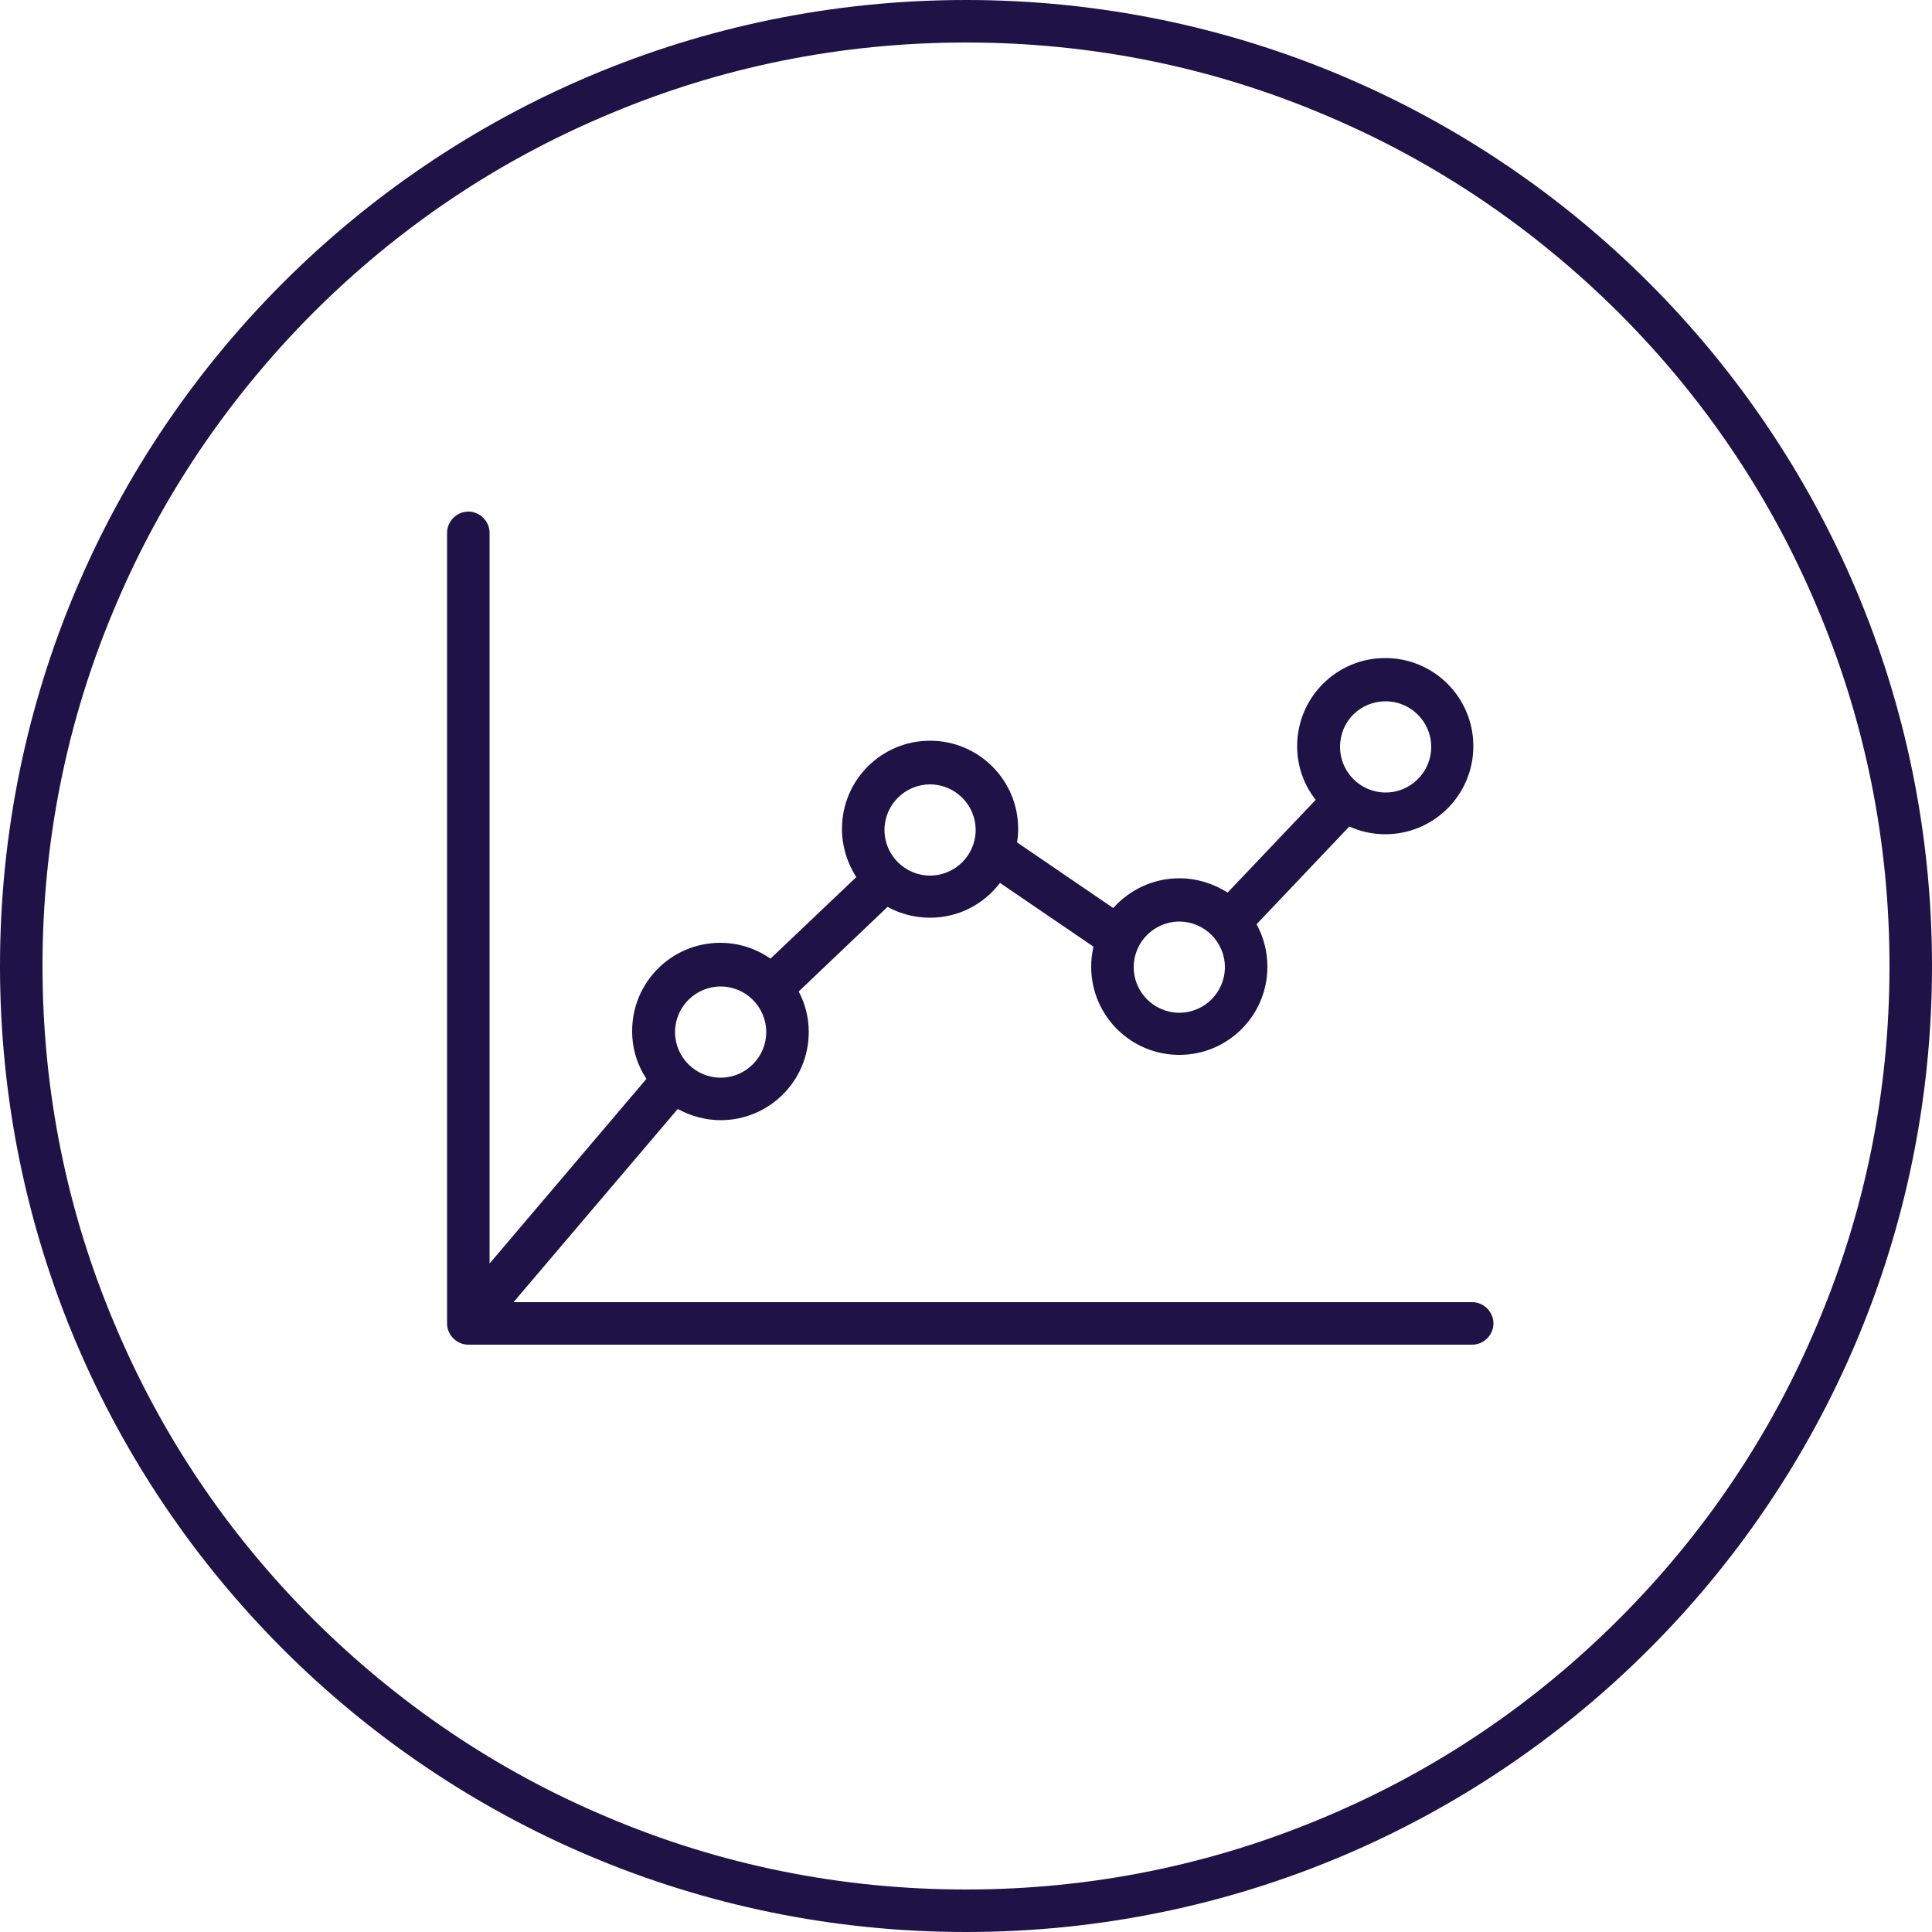
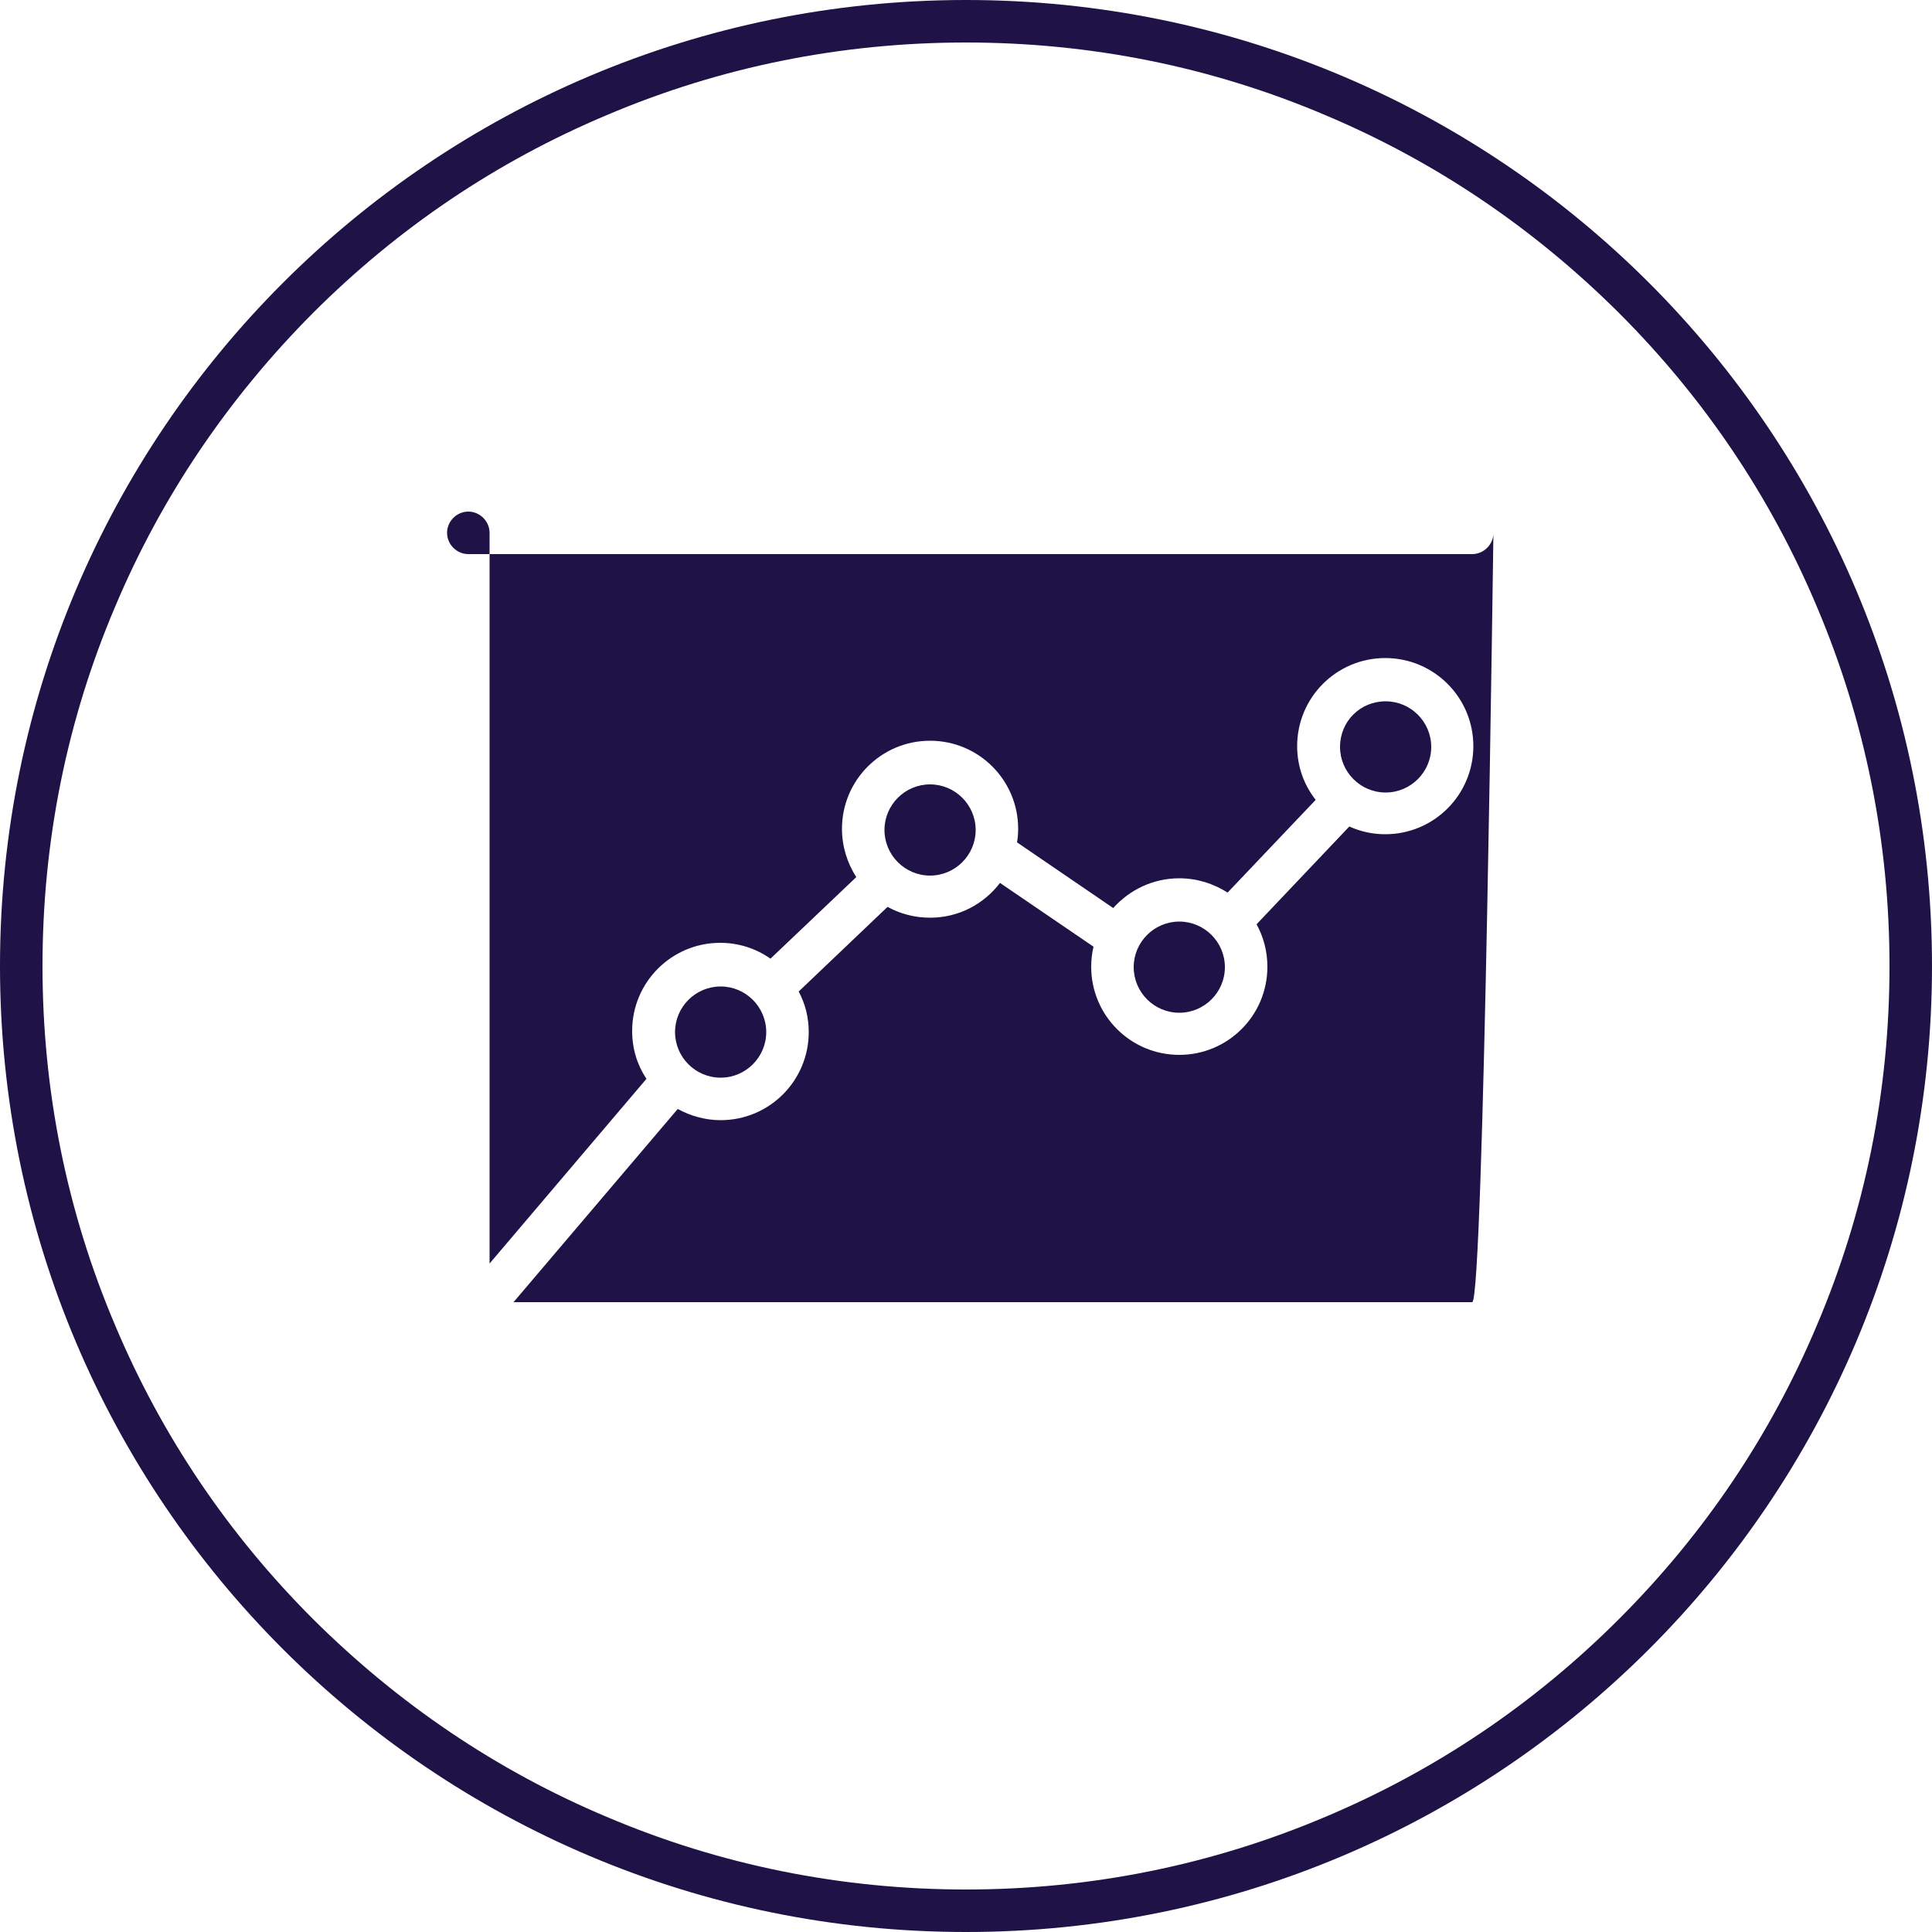
<svg xmlns="http://www.w3.org/2000/svg" version="1.1" id="Layer_1" x="0px" y="0px" viewBox="0 0 500 500" style="enable-background:new 0 0 500 500;" xml:space="preserve">
  <style type="text/css">
	.st0{fill:#1E1246;}
</style>
  <g>
    <g>
-       <path class="st0" d="M381,337H132.9l42.5-50c3.3,1.8,7.1,2.9,11.1,2.9c12.6,0,22.8-10.2,22.8-22.8c0-3.8-0.9-7.3-2.6-10.5l23-21.9    c3.3,1.8,7,2.8,11,2.8c7.4,0,13.9-3.5,18.1-9l24.2,16.5c-0.4,1.7-0.6,3.4-0.6,5.2c0,12.6,10.2,22.8,22.8,22.8    c12.6,0,22.8-10.2,22.8-22.8c0-4-1-7.7-2.8-11l24-25.3c2.9,1.3,6,2,9.3,2c12.6,0,22.8-10.2,22.8-22.8c0-12.6-10.2-22.8-22.8-22.8    c-12.6,0-22.8,10.2-22.8,22.8c0,5.3,1.8,10.1,4.8,13.9l-22.8,24c-3.6-2.3-7.9-3.7-12.5-3.7c-6.8,0-12.9,3-17.1,7.7l-24.9-17    c0.2-1.1,0.3-2.3,0.3-3.5c0-12.6-10.2-22.8-22.8-22.8s-22.8,10.2-22.8,22.8c0,4.6,1.4,8.9,3.7,12.5l-22.2,21.1    c-3.7-2.6-8.2-4.1-13-4.1c-12.6,0-22.8,10.2-22.8,22.8c0,4.6,1.3,8.8,3.7,12.4l-40.6,47.8V137.9c0-3-2.5-5.5-5.5-5.5    s-5.5,2.5-5.5,5.5v204.6c0,3,2.5,5.5,5.5,5.5H381c3,0,5.5-2.5,5.5-5.5S384,337,381,337z M358.6,181.5c6.5,0,11.8,5.3,11.8,11.8    c0,6.5-5.3,11.8-11.8,11.8c-6.5,0-11.8-5.3-11.8-11.8C346.8,186.7,352,181.5,358.6,181.5z M305.2,238.5c6.5,0,11.8,5.3,11.8,11.8    s-5.3,11.8-11.8,11.8c-6.5,0-11.8-5.3-11.8-11.8S298.7,238.5,305.2,238.5z M240.7,203c6.5,0,11.8,5.3,11.8,11.8    c0,6.5-5.3,11.8-11.8,11.8s-11.8-5.3-11.8-11.8C228.9,208.3,234.2,203,240.7,203z M186.5,255.3c6.5,0,11.8,5.3,11.8,11.8    s-5.3,11.8-11.8,11.8s-11.8-5.3-11.8-11.8S180,255.3,186.5,255.3z M250,0C111.9,0,0,111.9,0,250s111.9,250,250,250    s250-111.9,250-250S388.1,0,250,0z M419,419c-22,22-47.5,39.2-76,51.2c-29.5,12.5-60.8,18.8-93,18.8s-63.6-6.3-93-18.8    c-28.5-12-54-29.3-76-51.2c-22-22-39.2-47.5-51.2-76C17.3,313.6,11,282.3,11,250c0-32.3,6.3-63.6,18.8-93c12-28.5,29.3-54,51.2-76    c22-22,47.5-39.2,76-51.2C186.4,17.3,217.7,11,250,11s63.6,6.3,93,18.8c28.5,12,54,29.3,76,51.2c22,22,39.2,47.5,51.2,76    c12.5,29.5,18.8,60.8,18.8,93c0,32.3-6.3,63.6-18.8,93C458.2,371.5,441,397,419,419z" />
+       <path class="st0" d="M381,337H132.9l42.5-50c3.3,1.8,7.1,2.9,11.1,2.9c12.6,0,22.8-10.2,22.8-22.8c0-3.8-0.9-7.3-2.6-10.5l23-21.9    c3.3,1.8,7,2.8,11,2.8c7.4,0,13.9-3.5,18.1-9l24.2,16.5c-0.4,1.7-0.6,3.4-0.6,5.2c0,12.6,10.2,22.8,22.8,22.8    c12.6,0,22.8-10.2,22.8-22.8c0-4-1-7.7-2.8-11l24-25.3c2.9,1.3,6,2,9.3,2c12.6,0,22.8-10.2,22.8-22.8c0-12.6-10.2-22.8-22.8-22.8    c-12.6,0-22.8,10.2-22.8,22.8c0,5.3,1.8,10.1,4.8,13.9l-22.8,24c-3.6-2.3-7.9-3.7-12.5-3.7c-6.8,0-12.9,3-17.1,7.7l-24.9-17    c0.2-1.1,0.3-2.3,0.3-3.5c0-12.6-10.2-22.8-22.8-22.8s-22.8,10.2-22.8,22.8c0,4.6,1.4,8.9,3.7,12.5l-22.2,21.1    c-3.7-2.6-8.2-4.1-13-4.1c-12.6,0-22.8,10.2-22.8,22.8c0,4.6,1.3,8.8,3.7,12.4l-40.6,47.8V137.9c0-3-2.5-5.5-5.5-5.5    s-5.5,2.5-5.5,5.5c0,3,2.5,5.5,5.5,5.5H381c3,0,5.5-2.5,5.5-5.5S384,337,381,337z M358.6,181.5c6.5,0,11.8,5.3,11.8,11.8    c0,6.5-5.3,11.8-11.8,11.8c-6.5,0-11.8-5.3-11.8-11.8C346.8,186.7,352,181.5,358.6,181.5z M305.2,238.5c6.5,0,11.8,5.3,11.8,11.8    s-5.3,11.8-11.8,11.8c-6.5,0-11.8-5.3-11.8-11.8S298.7,238.5,305.2,238.5z M240.7,203c6.5,0,11.8,5.3,11.8,11.8    c0,6.5-5.3,11.8-11.8,11.8s-11.8-5.3-11.8-11.8C228.9,208.3,234.2,203,240.7,203z M186.5,255.3c6.5,0,11.8,5.3,11.8,11.8    s-5.3,11.8-11.8,11.8s-11.8-5.3-11.8-11.8S180,255.3,186.5,255.3z M250,0C111.9,0,0,111.9,0,250s111.9,250,250,250    s250-111.9,250-250S388.1,0,250,0z M419,419c-22,22-47.5,39.2-76,51.2c-29.5,12.5-60.8,18.8-93,18.8s-63.6-6.3-93-18.8    c-28.5-12-54-29.3-76-51.2c-22-22-39.2-47.5-51.2-76C17.3,313.6,11,282.3,11,250c0-32.3,6.3-63.6,18.8-93c12-28.5,29.3-54,51.2-76    c22-22,47.5-39.2,76-51.2C186.4,17.3,217.7,11,250,11s63.6,6.3,93,18.8c28.5,12,54,29.3,76,51.2c22,22,39.2,47.5,51.2,76    c12.5,29.5,18.8,60.8,18.8,93c0,32.3-6.3,63.6-18.8,93C458.2,371.5,441,397,419,419z" />
    </g>
  </g>
</svg>